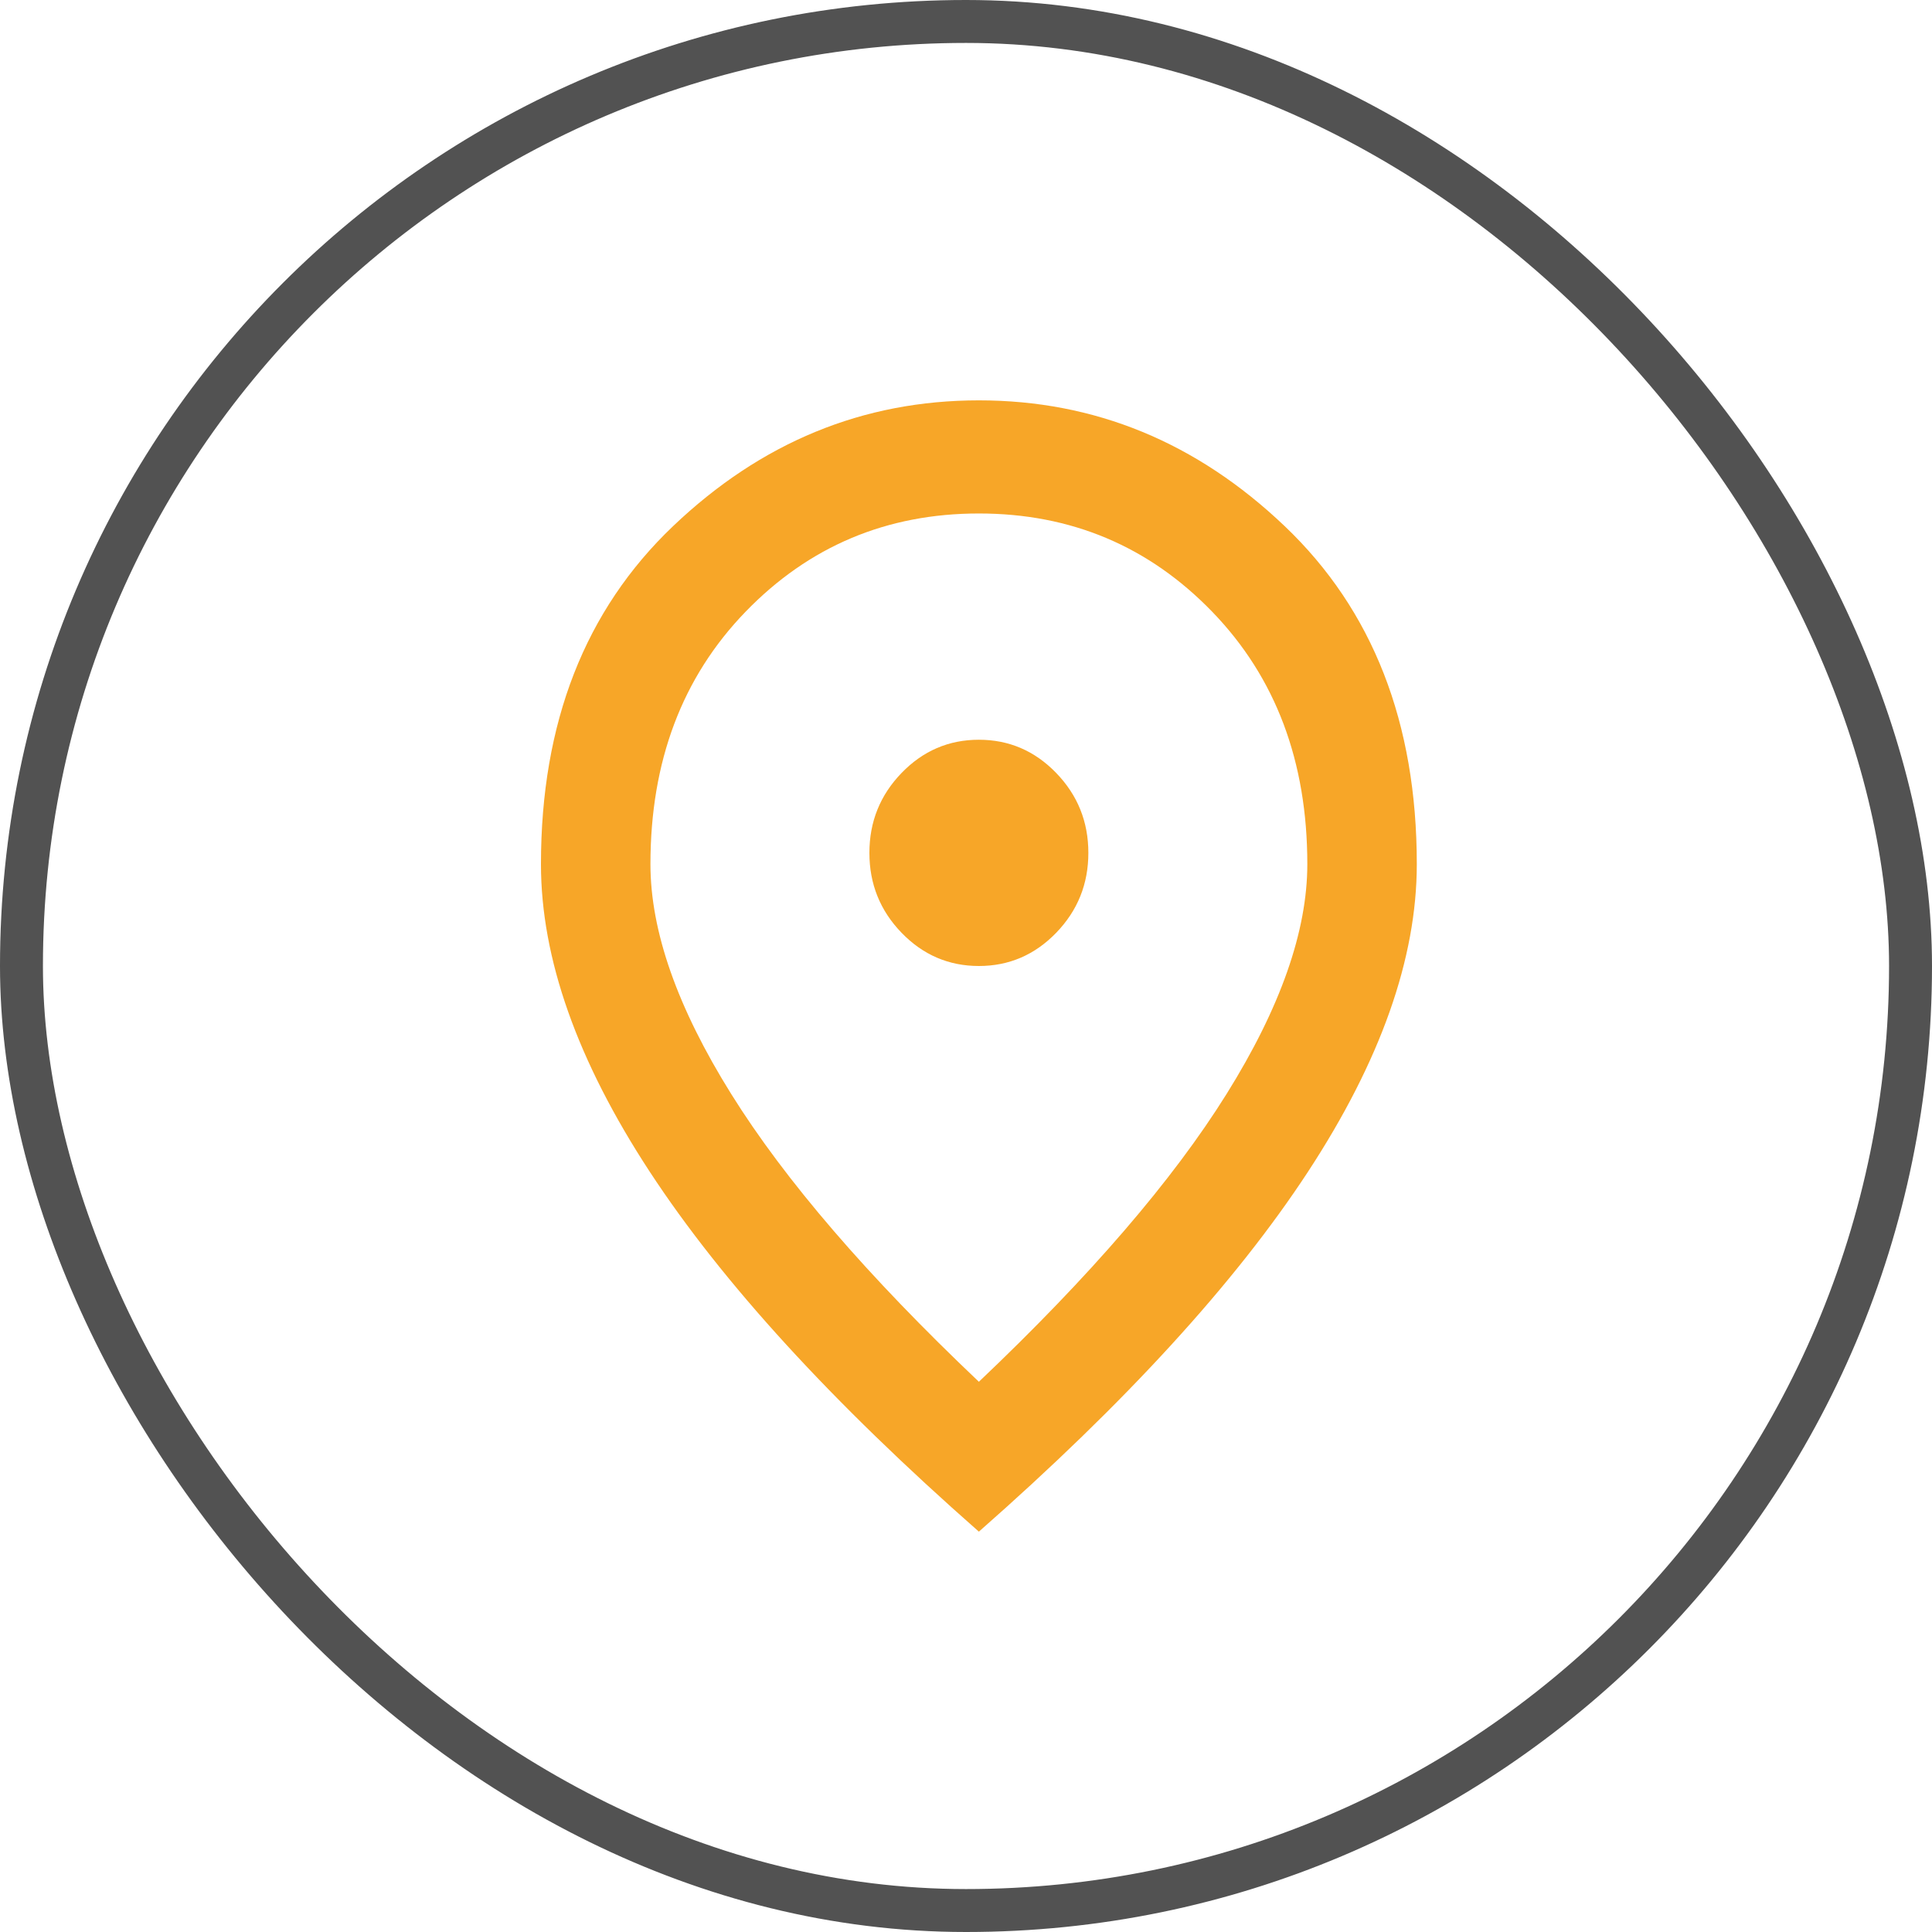
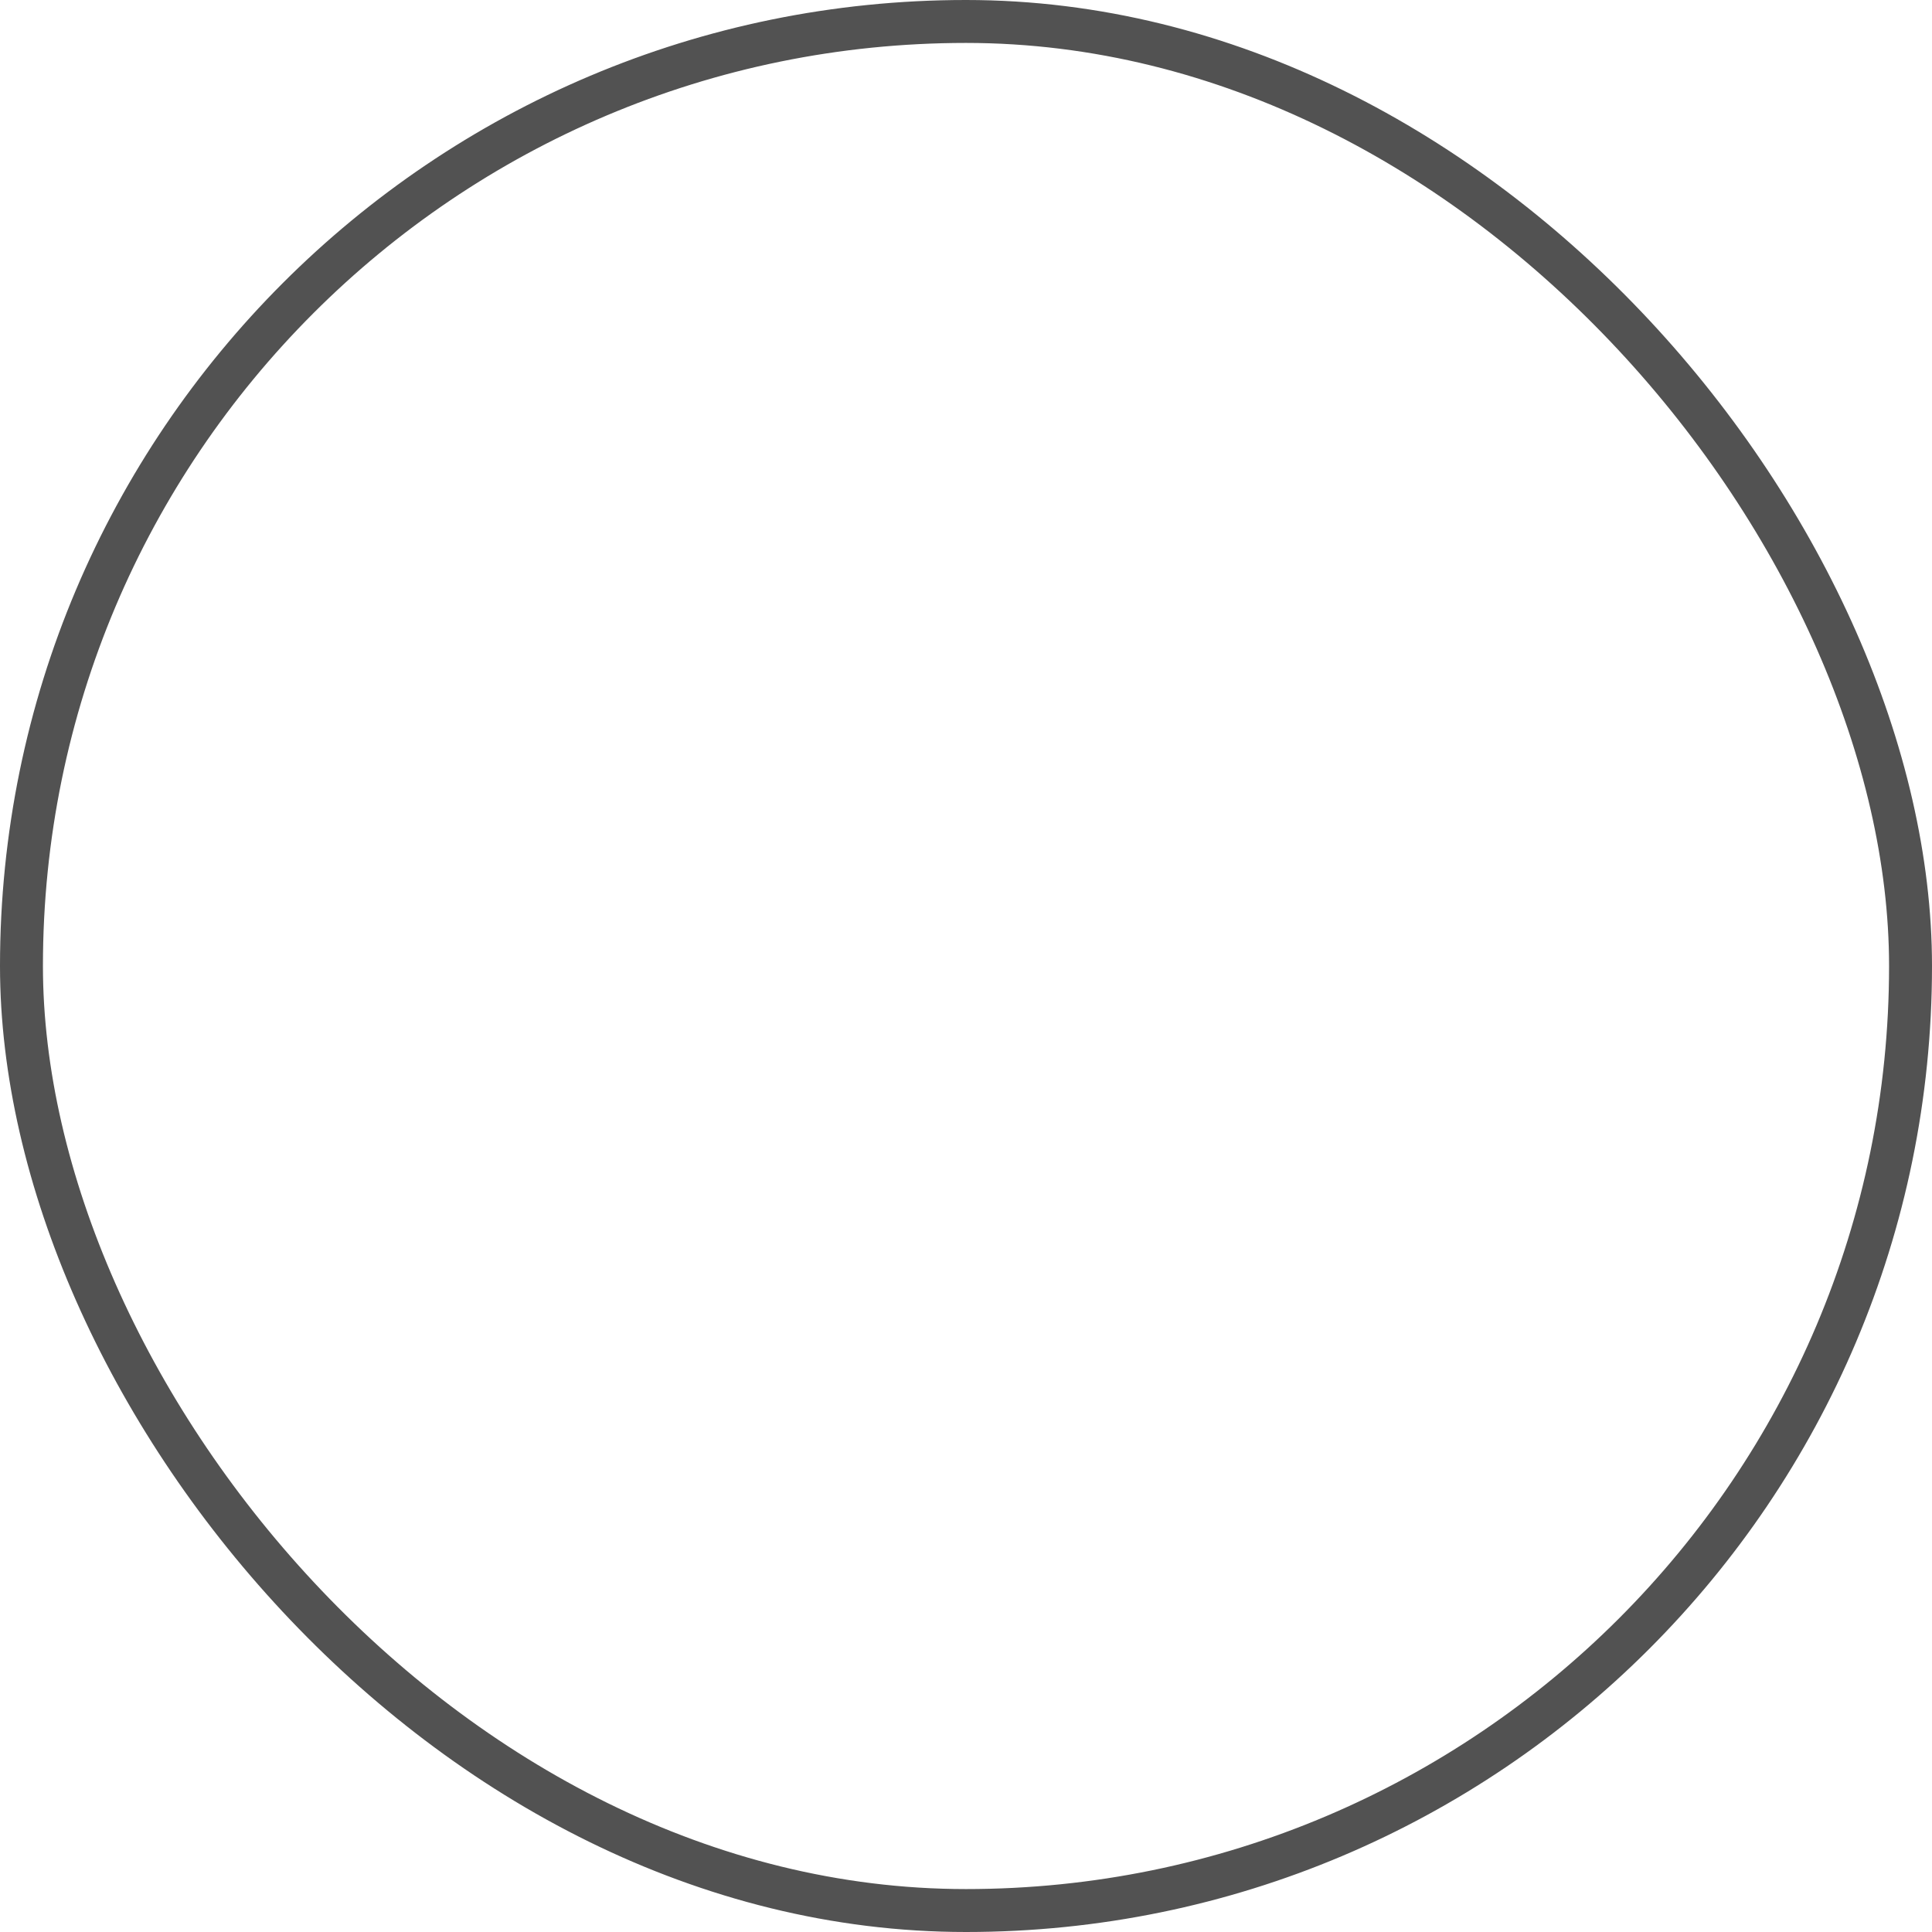
<svg xmlns="http://www.w3.org/2000/svg" width="45" height="45" viewBox="0 0 45 45" fill="none">
  <rect x="0.5" y="0.5" width="44" height="44" rx="22" stroke="#525252" />
-   <path d="M22.8 22.5C22.099 22.5 21.498 22.242 20.999 21.726C20.5 21.21 20.25 20.59 20.25 19.865C20.25 19.14 20.5 18.52 20.999 18.004C21.498 17.488 22.099 17.23 22.8 17.23C23.501 17.23 24.102 17.488 24.601 18.004C25.1 18.52 25.35 19.14 25.35 19.865C25.35 20.59 25.1 21.21 24.601 21.726C24.102 22.242 23.501 22.5 22.8 22.5ZM22.8 32.184C20.207 29.724 18.284 27.49 17.031 25.481C15.777 23.472 15.15 21.688 15.15 20.128C15.15 17.735 15.888 15.775 17.365 14.249C18.842 12.723 20.654 11.96 22.8 11.96C24.946 11.96 26.758 12.723 28.235 14.249C29.712 15.775 30.45 17.735 30.45 20.128C30.45 21.688 29.823 23.472 28.569 25.481C27.316 27.49 25.392 29.724 22.8 32.184ZM22.8 35.675C26.221 32.667 28.777 29.872 30.466 27.292C32.155 24.712 33 22.324 33 20.128C33 16.835 31.975 14.211 29.924 12.256C27.873 10.302 25.499 9.325 22.8 9.325C20.101 9.325 17.727 10.302 15.676 12.256C13.625 14.211 12.6 16.835 12.6 20.128C12.6 22.324 13.445 24.712 15.134 27.292C16.823 29.872 19.379 32.667 22.8 35.675Z" fill="#F7A628" />
</svg>